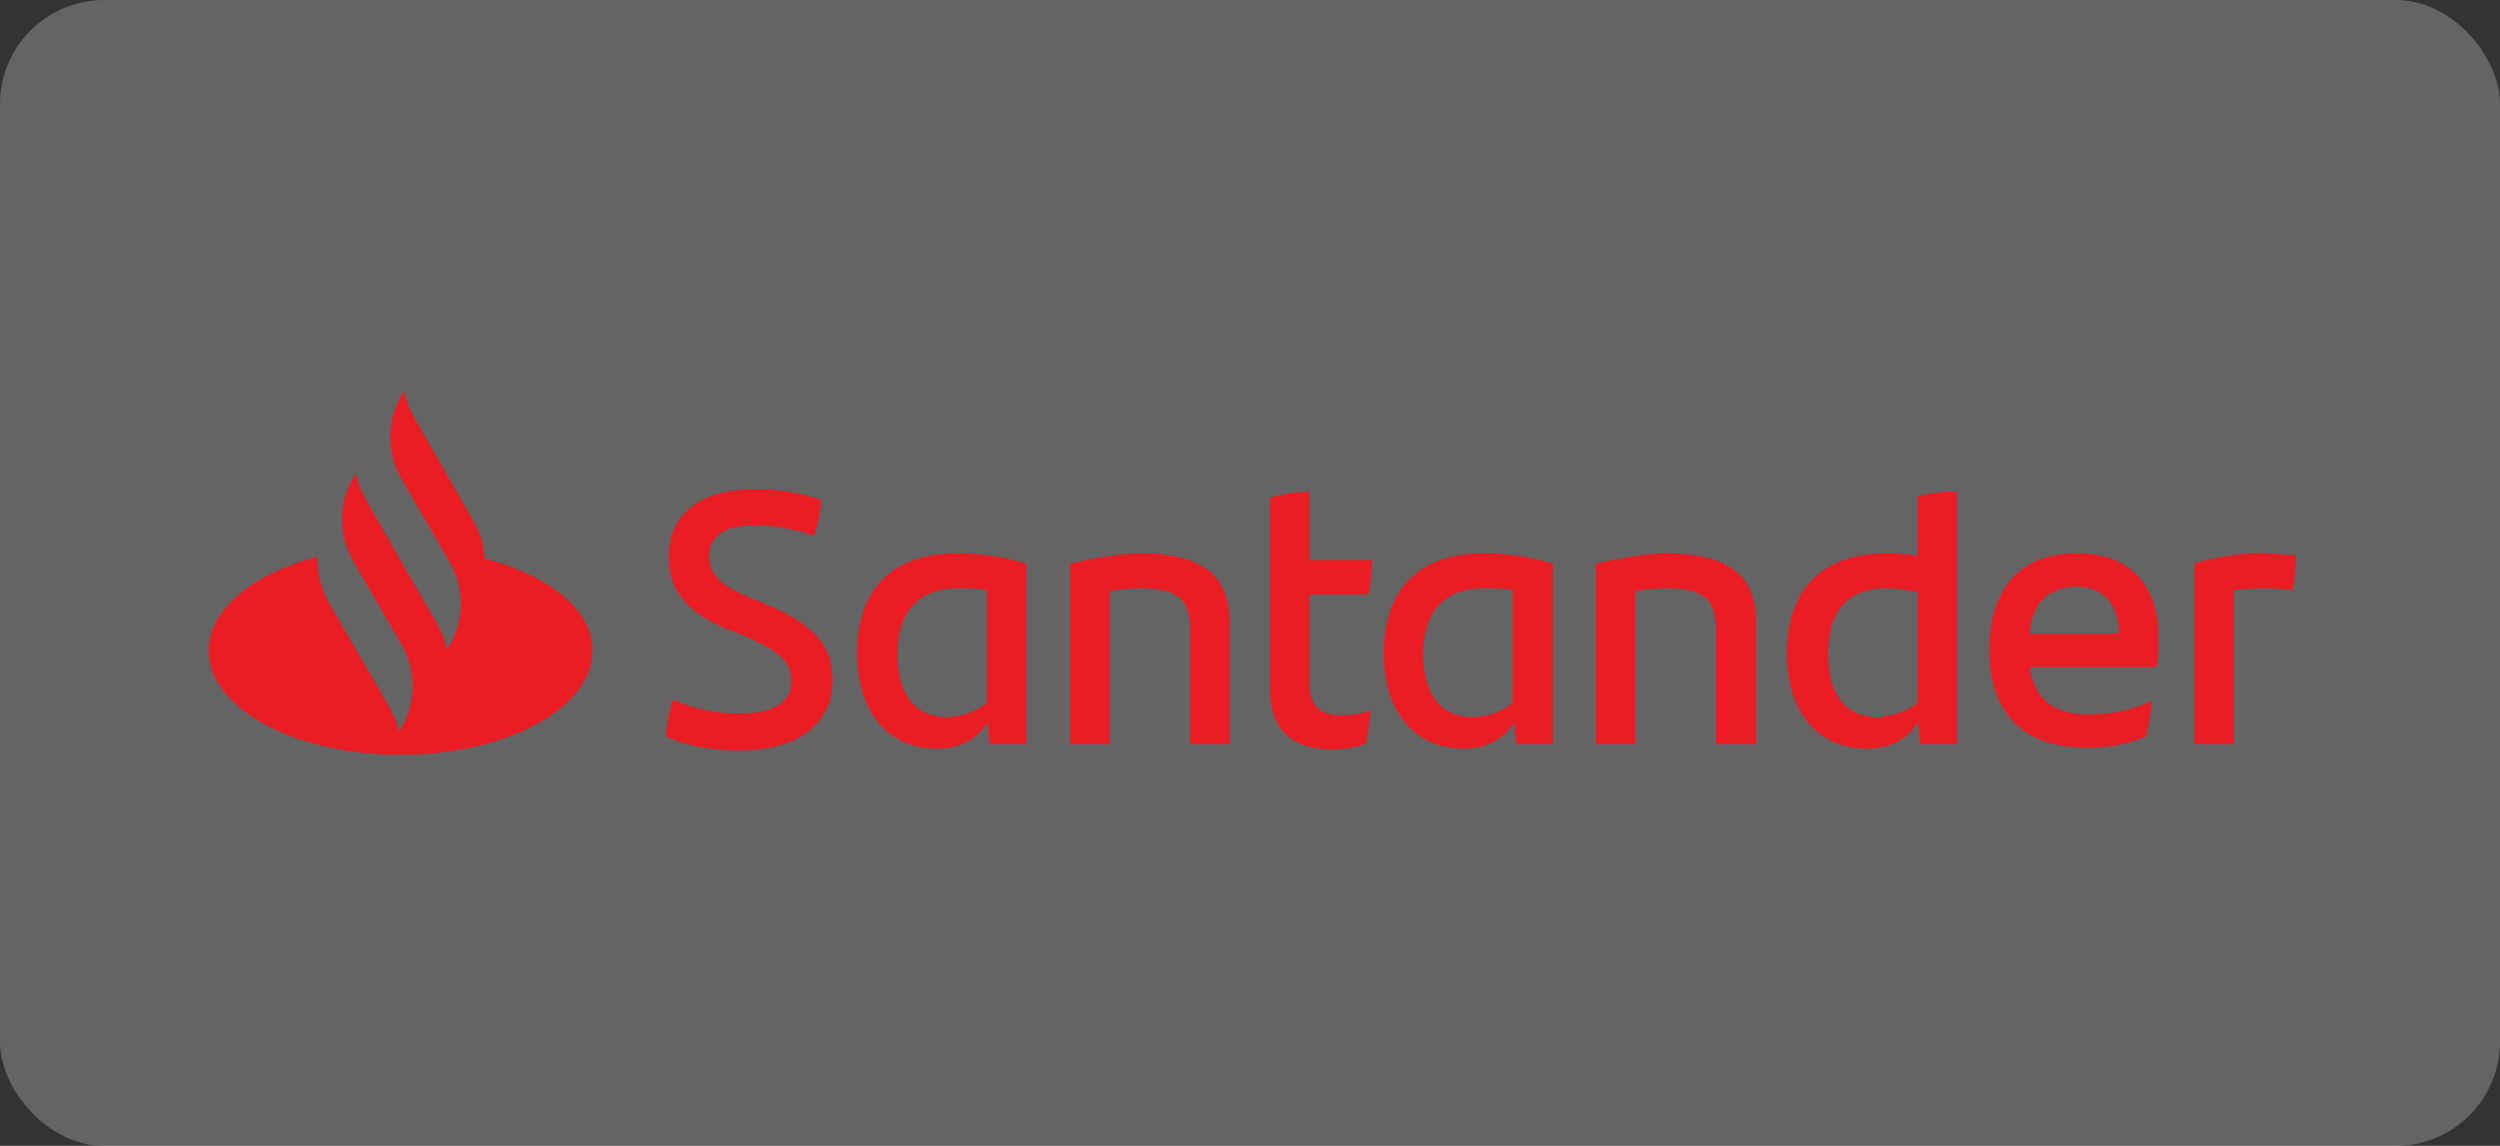
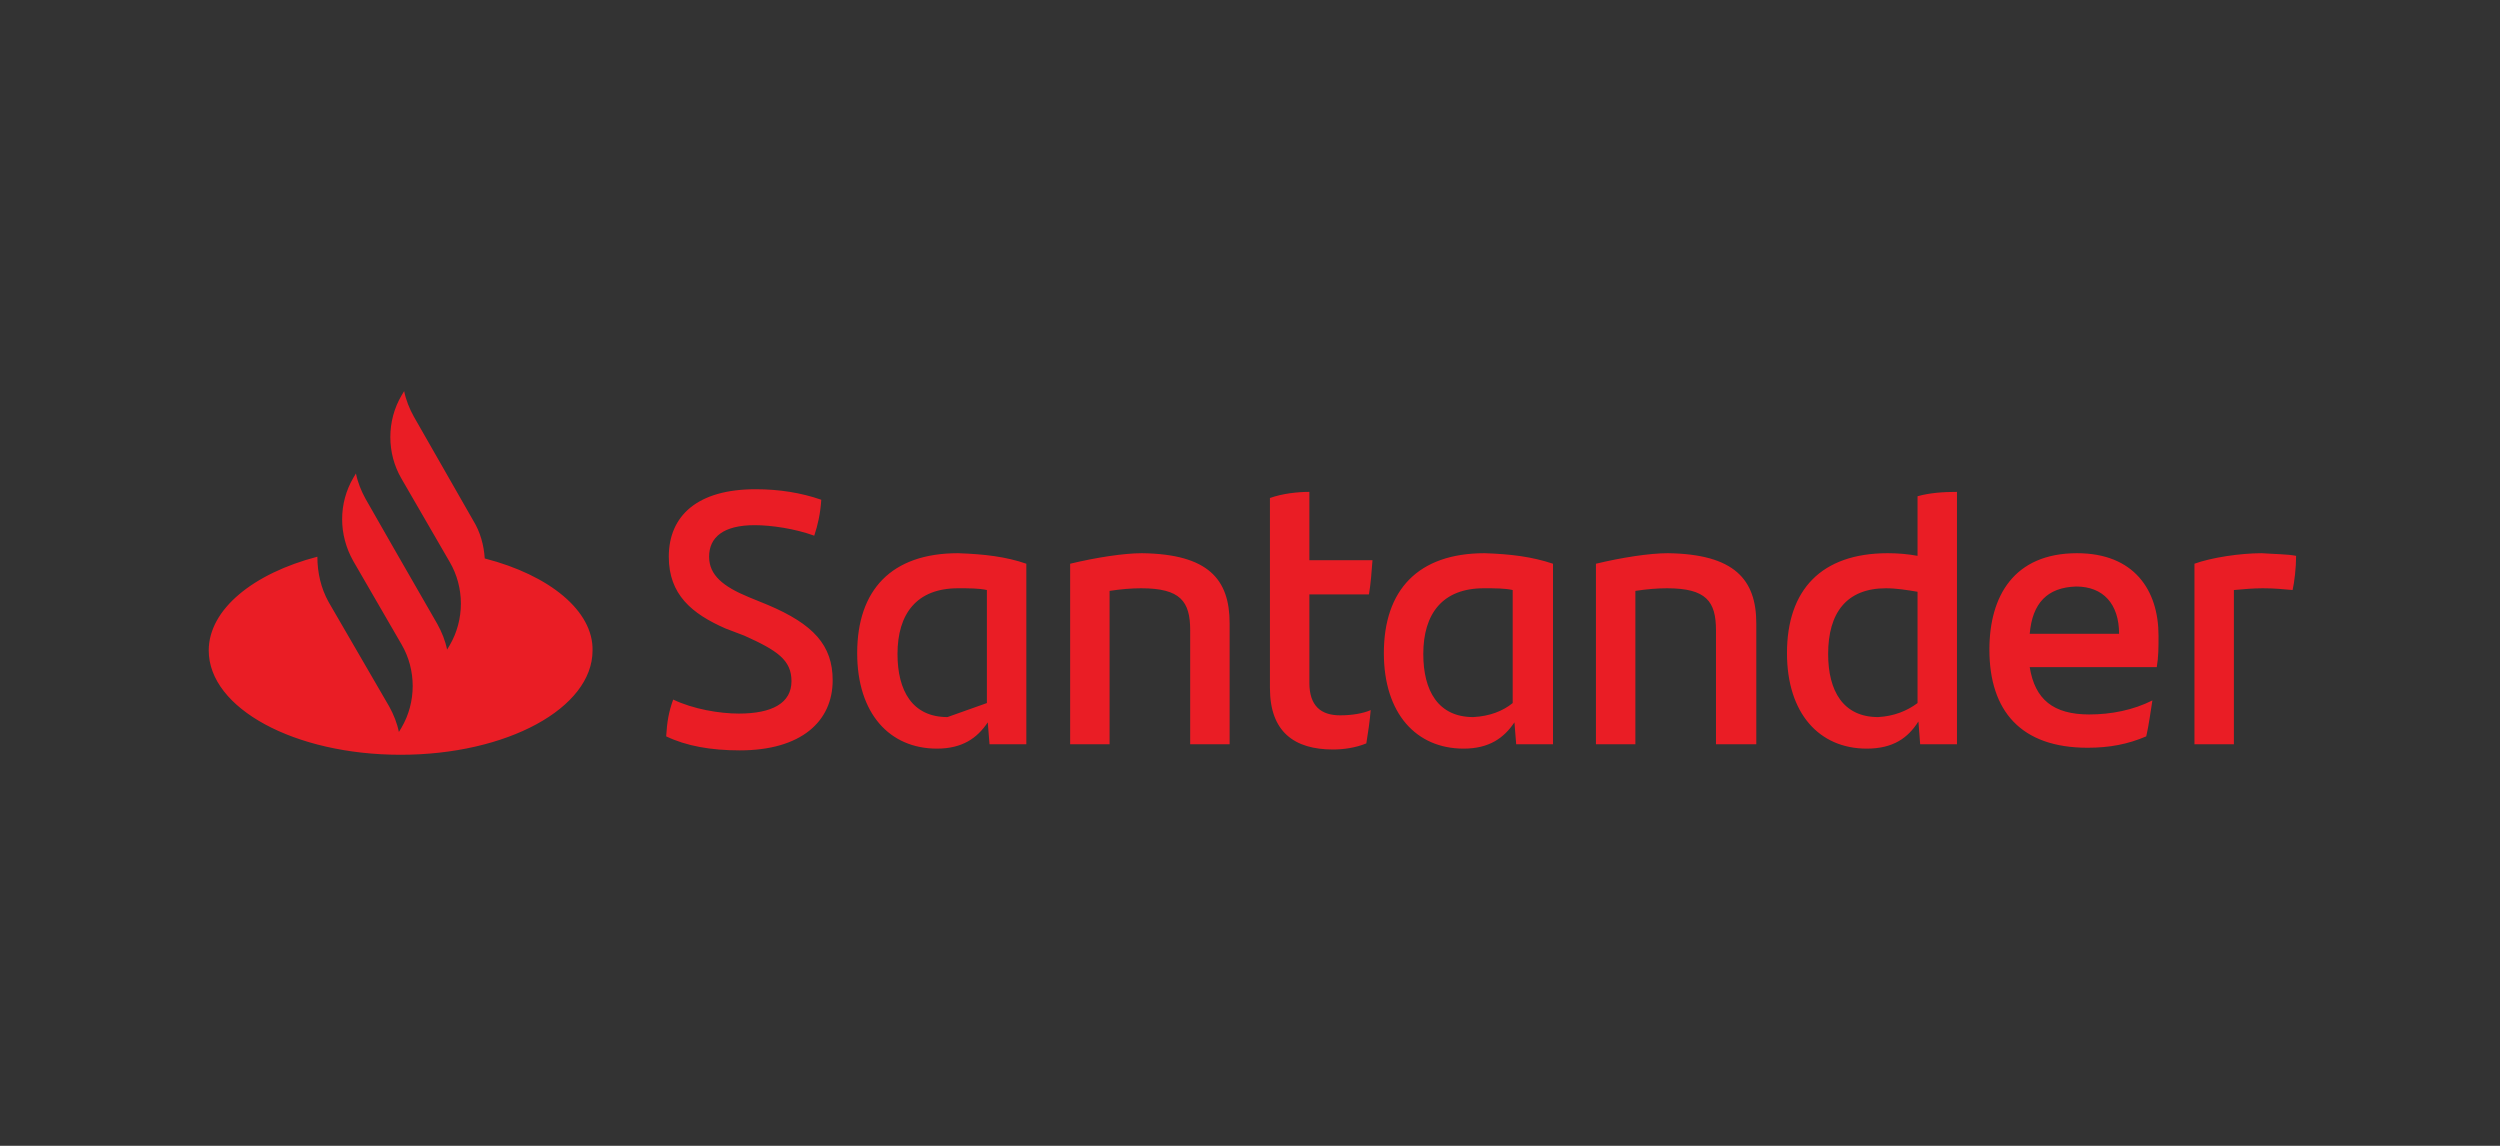
<svg xmlns="http://www.w3.org/2000/svg" width="120" height="55" viewBox="0 0 120 55" fill="none">
  <rect x="0" y="0" width="120" height="55" fill="#333333" stroke="none" />
-   <rect x="-0" width="120" height="55" rx="5" fill="url(#paint0_linear_12523_27912)" />
  <g clip-path="url(#clip0_12523_27912)">
-     <path d="M23.268 26.806C23.226 26.176 23.058 25.545 22.722 24.998L19.861 19.992C19.651 19.614 19.483 19.193 19.399 18.773L19.273 18.983C18.557 20.203 18.557 21.759 19.273 22.979L21.586 26.975C22.301 28.195 22.301 29.751 21.586 30.971L21.46 31.181C21.376 30.761 21.207 30.34 20.997 29.961L18.894 26.302L17.548 23.946C17.338 23.568 17.169 23.147 17.085 22.726L16.959 22.937C16.244 24.157 16.244 25.671 16.959 26.933L19.273 30.929C19.988 32.149 19.988 33.705 19.273 34.925L19.146 35.135C19.062 34.714 18.894 34.294 18.684 33.915L15.781 28.91C15.403 28.237 15.234 27.48 15.234 26.722C12.164 27.522 10.019 29.246 10.019 31.223C10.019 33.999 14.141 36.229 19.23 36.229C24.32 36.229 28.442 33.999 28.442 31.223C28.484 29.33 26.381 27.606 23.268 26.806ZM31.976 35.345C32.018 34.63 32.102 34.168 32.312 33.579C33.279 34.041 34.541 34.252 35.467 34.252C37.065 34.252 37.991 33.747 37.991 32.695C37.991 31.686 37.318 31.223 35.719 30.508L34.836 30.172C33.195 29.456 32.102 28.531 32.102 26.722C32.102 24.745 33.49 23.483 36.266 23.483C37.402 23.483 38.453 23.652 39.421 23.988C39.379 24.661 39.252 25.208 39.084 25.713C38.159 25.376 37.023 25.208 36.224 25.208C34.71 25.208 34.037 25.797 34.037 26.722C34.037 27.606 34.71 28.153 35.929 28.657L36.855 29.036C39.042 29.961 39.968 30.971 39.968 32.653C39.968 34.63 38.453 36.018 35.509 36.018C34.121 36.018 32.943 35.808 31.976 35.345ZM49.264 27.059V35.724H47.497L47.413 34.672C46.908 35.429 46.193 35.934 44.973 35.934C42.702 35.934 41.145 34.252 41.145 31.349C41.145 28.321 42.786 26.554 45.983 26.554C47.245 26.596 48.296 26.722 49.264 27.059ZM47.371 33.747V28.321C46.992 28.237 46.529 28.237 45.983 28.237C44.006 28.237 43.08 29.456 43.08 31.391C43.08 33.158 43.795 34.42 45.478 34.42C46.277 34.378 46.866 34.126 47.371 33.747ZM59.022 29.919V35.724H57.129V30.256C57.129 28.868 56.667 28.237 54.774 28.237C54.311 28.237 53.806 28.279 53.26 28.363V35.724H51.367V27.059C52.587 26.765 53.933 26.554 54.816 26.554C58.013 26.596 59.022 27.816 59.022 29.919ZM64.322 34.336C64.869 34.336 65.416 34.252 65.794 34.084C65.752 34.588 65.668 35.177 65.584 35.682C65.079 35.892 64.49 35.976 63.986 35.976C62.135 35.976 60.957 35.135 60.957 33.032V23.904C61.546 23.694 62.261 23.61 62.85 23.61V26.891H65.879C65.837 27.48 65.794 28.026 65.71 28.531H62.85V32.779C62.85 33.873 63.397 34.336 64.322 34.336ZM74.544 27.059V35.724H72.777L72.693 34.672C72.188 35.429 71.473 35.934 70.253 35.934C67.982 35.934 66.425 34.252 66.425 31.349C66.425 28.321 68.066 26.554 71.263 26.554C72.525 26.596 73.534 26.722 74.544 27.059ZM72.609 33.747V28.321C72.23 28.237 71.767 28.237 71.221 28.237C69.244 28.237 68.318 29.456 68.318 31.391C68.318 33.158 69.033 34.42 70.716 34.42C71.515 34.378 72.146 34.126 72.609 33.747ZM84.302 29.919V35.724H82.367V30.256C82.367 28.868 81.905 28.237 80.012 28.237C79.549 28.237 79.044 28.279 78.498 28.363V35.724H76.605V27.059C77.825 26.765 79.171 26.554 80.054 26.554C83.251 26.596 84.302 27.816 84.302 29.919ZM93.935 23.61V35.724H92.168L92.084 34.63C91.579 35.429 90.864 35.934 89.602 35.934C87.331 35.934 85.775 34.252 85.775 31.349C85.775 28.321 87.415 26.554 90.612 26.554C91.117 26.554 91.579 26.596 92.042 26.68V23.82C92.631 23.652 93.304 23.61 93.935 23.61ZM92.042 33.747V28.405C91.537 28.321 91.032 28.237 90.528 28.237C88.635 28.237 87.751 29.415 87.751 31.391C87.751 33.158 88.466 34.42 90.149 34.42C90.906 34.378 91.537 34.126 92.042 33.747ZM103.525 32.022H97.426C97.678 33.579 98.562 34.294 100.286 34.294C101.338 34.294 102.389 34.084 103.315 33.621C103.231 34.126 103.147 34.799 103.02 35.345C102.137 35.724 101.254 35.892 100.202 35.892C97.005 35.892 95.491 34.126 95.491 31.181C95.491 28.615 96.669 26.554 99.697 26.554C102.432 26.554 103.609 28.321 103.609 30.508C103.609 31.097 103.609 31.518 103.525 32.022ZM97.426 30.424H101.716C101.716 28.994 100.959 28.153 99.655 28.153C98.267 28.195 97.552 28.952 97.426 30.424ZM110.213 26.68C110.213 27.269 110.129 27.942 110.045 28.321C109.582 28.279 109.162 28.237 108.615 28.237C108.152 28.237 107.689 28.279 107.227 28.321V35.724H105.334V27.059C106.133 26.765 107.521 26.554 108.573 26.554C109.12 26.596 109.793 26.596 110.213 26.68Z" fill="#EA1D25" />
+     <path d="M23.268 26.806C23.226 26.176 23.058 25.545 22.722 24.998L19.861 19.992C19.651 19.614 19.483 19.193 19.399 18.773L19.273 18.983C18.557 20.203 18.557 21.759 19.273 22.979L21.586 26.975C22.301 28.195 22.301 29.751 21.586 30.971L21.46 31.181C21.376 30.761 21.207 30.34 20.997 29.961L18.894 26.302L17.548 23.946C17.338 23.568 17.169 23.147 17.085 22.726L16.959 22.937C16.244 24.157 16.244 25.671 16.959 26.933L19.273 30.929C19.988 32.149 19.988 33.705 19.273 34.925L19.146 35.135C19.062 34.714 18.894 34.294 18.684 33.915L15.781 28.91C15.403 28.237 15.234 27.48 15.234 26.722C12.164 27.522 10.019 29.246 10.019 31.223C10.019 33.999 14.141 36.229 19.23 36.229C24.32 36.229 28.442 33.999 28.442 31.223C28.484 29.33 26.381 27.606 23.268 26.806ZM31.976 35.345C32.018 34.63 32.102 34.168 32.312 33.579C33.279 34.041 34.541 34.252 35.467 34.252C37.065 34.252 37.991 33.747 37.991 32.695C37.991 31.686 37.318 31.223 35.719 30.508L34.836 30.172C33.195 29.456 32.102 28.531 32.102 26.722C32.102 24.745 33.49 23.483 36.266 23.483C37.402 23.483 38.453 23.652 39.421 23.988C39.379 24.661 39.252 25.208 39.084 25.713C38.159 25.376 37.023 25.208 36.224 25.208C34.71 25.208 34.037 25.797 34.037 26.722C34.037 27.606 34.71 28.153 35.929 28.657L36.855 29.036C39.042 29.961 39.968 30.971 39.968 32.653C39.968 34.63 38.453 36.018 35.509 36.018C34.121 36.018 32.943 35.808 31.976 35.345ZM49.264 27.059V35.724H47.497L47.413 34.672C46.908 35.429 46.193 35.934 44.973 35.934C42.702 35.934 41.145 34.252 41.145 31.349C41.145 28.321 42.786 26.554 45.983 26.554C47.245 26.596 48.296 26.722 49.264 27.059ZM47.371 33.747V28.321C46.992 28.237 46.529 28.237 45.983 28.237C44.006 28.237 43.08 29.456 43.08 31.391C43.08 33.158 43.795 34.42 45.478 34.42ZM59.022 29.919V35.724H57.129V30.256C57.129 28.868 56.667 28.237 54.774 28.237C54.311 28.237 53.806 28.279 53.26 28.363V35.724H51.367V27.059C52.587 26.765 53.933 26.554 54.816 26.554C58.013 26.596 59.022 27.816 59.022 29.919ZM64.322 34.336C64.869 34.336 65.416 34.252 65.794 34.084C65.752 34.588 65.668 35.177 65.584 35.682C65.079 35.892 64.49 35.976 63.986 35.976C62.135 35.976 60.957 35.135 60.957 33.032V23.904C61.546 23.694 62.261 23.61 62.85 23.61V26.891H65.879C65.837 27.48 65.794 28.026 65.71 28.531H62.85V32.779C62.85 33.873 63.397 34.336 64.322 34.336ZM74.544 27.059V35.724H72.777L72.693 34.672C72.188 35.429 71.473 35.934 70.253 35.934C67.982 35.934 66.425 34.252 66.425 31.349C66.425 28.321 68.066 26.554 71.263 26.554C72.525 26.596 73.534 26.722 74.544 27.059ZM72.609 33.747V28.321C72.23 28.237 71.767 28.237 71.221 28.237C69.244 28.237 68.318 29.456 68.318 31.391C68.318 33.158 69.033 34.42 70.716 34.42C71.515 34.378 72.146 34.126 72.609 33.747ZM84.302 29.919V35.724H82.367V30.256C82.367 28.868 81.905 28.237 80.012 28.237C79.549 28.237 79.044 28.279 78.498 28.363V35.724H76.605V27.059C77.825 26.765 79.171 26.554 80.054 26.554C83.251 26.596 84.302 27.816 84.302 29.919ZM93.935 23.61V35.724H92.168L92.084 34.63C91.579 35.429 90.864 35.934 89.602 35.934C87.331 35.934 85.775 34.252 85.775 31.349C85.775 28.321 87.415 26.554 90.612 26.554C91.117 26.554 91.579 26.596 92.042 26.68V23.82C92.631 23.652 93.304 23.61 93.935 23.61ZM92.042 33.747V28.405C91.537 28.321 91.032 28.237 90.528 28.237C88.635 28.237 87.751 29.415 87.751 31.391C87.751 33.158 88.466 34.42 90.149 34.42C90.906 34.378 91.537 34.126 92.042 33.747ZM103.525 32.022H97.426C97.678 33.579 98.562 34.294 100.286 34.294C101.338 34.294 102.389 34.084 103.315 33.621C103.231 34.126 103.147 34.799 103.02 35.345C102.137 35.724 101.254 35.892 100.202 35.892C97.005 35.892 95.491 34.126 95.491 31.181C95.491 28.615 96.669 26.554 99.697 26.554C102.432 26.554 103.609 28.321 103.609 30.508C103.609 31.097 103.609 31.518 103.525 32.022ZM97.426 30.424H101.716C101.716 28.994 100.959 28.153 99.655 28.153C98.267 28.195 97.552 28.952 97.426 30.424ZM110.213 26.68C110.213 27.269 110.129 27.942 110.045 28.321C109.582 28.279 109.162 28.237 108.615 28.237C108.152 28.237 107.689 28.279 107.227 28.321V35.724H105.334V27.059C106.133 26.765 107.521 26.554 108.573 26.554C109.12 26.596 109.793 26.596 110.213 26.68Z" fill="#EA1D25" />
  </g>
  <defs>
    <linearGradient id="paint0_linear_12523_27912" x1="-0" y1="0" x2="132.768" y2="44.014" gradientUnits="userSpaceOnUse">
      <stop stop-color="white" stop-opacity="0.65" />
      <stop offset="0" stop-color="white" stop-opacity="0.24" />
    </linearGradient>
    <clipPath id="clip0_12523_27912">
      <rect width="105.468" height="18.375" fill="white" transform="translate(7.266 18.312)" />
    </clipPath>
  </defs>
</svg>